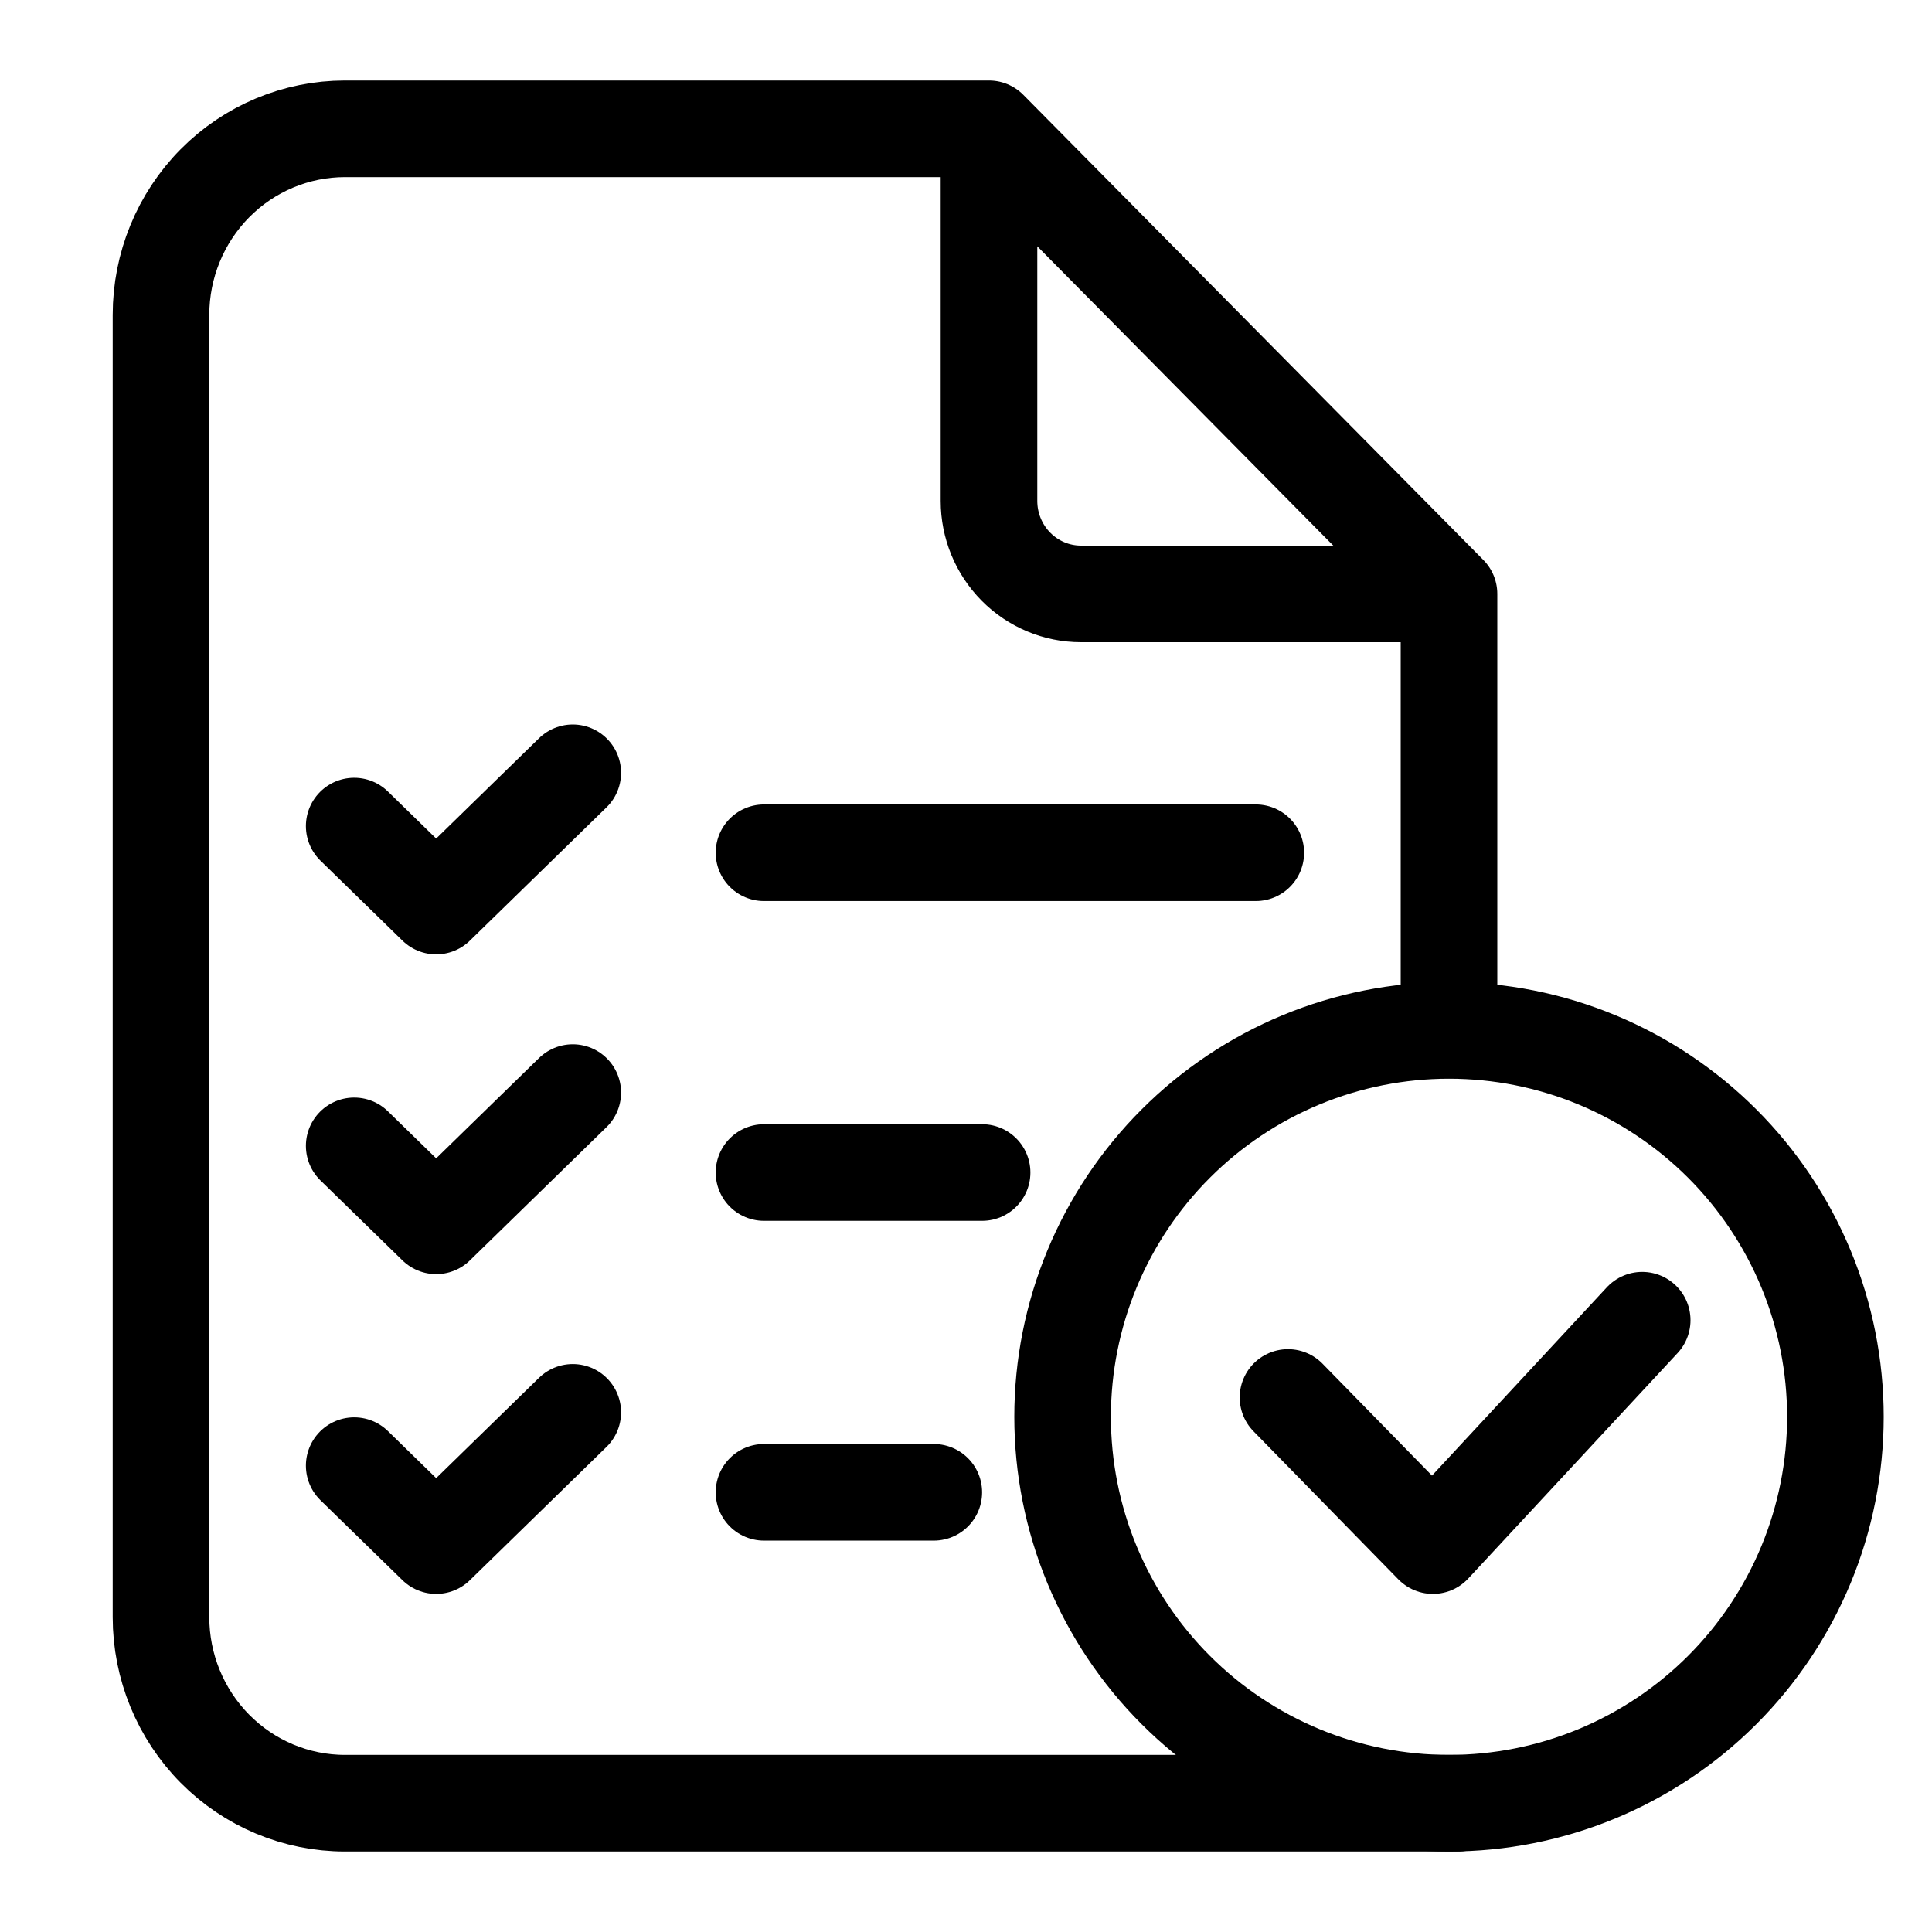
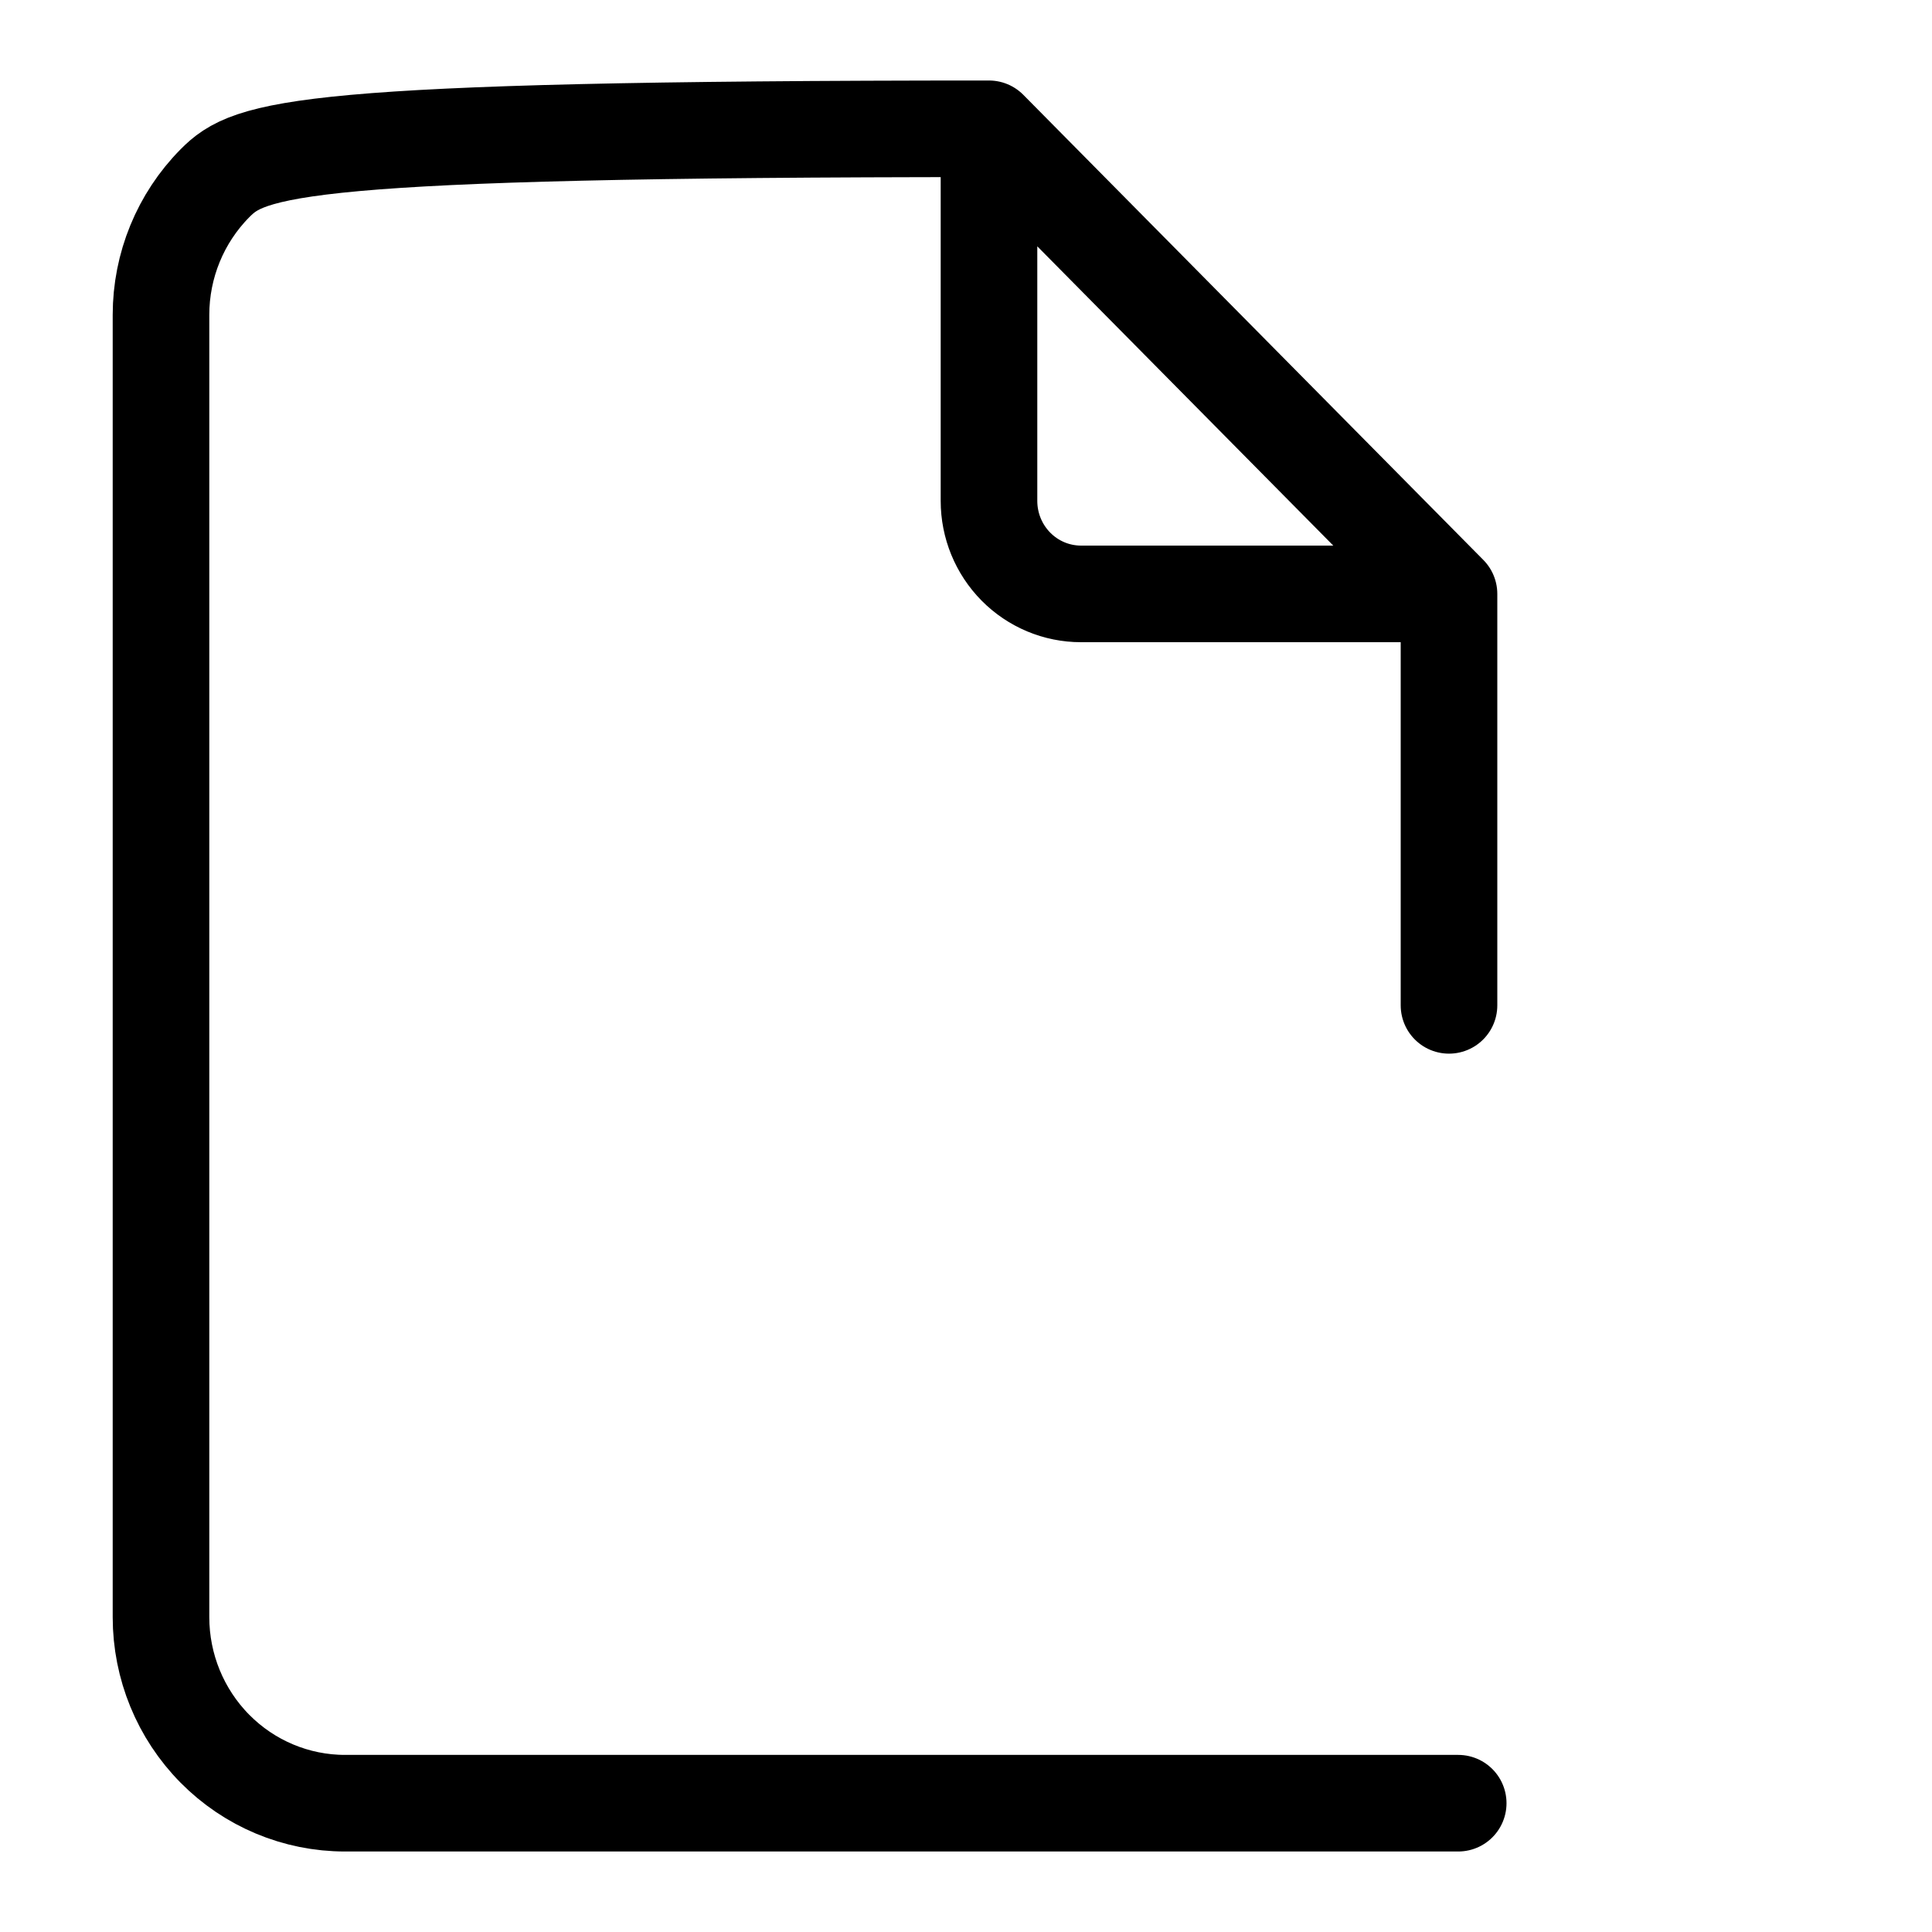
<svg xmlns="http://www.w3.org/2000/svg" width="60" height="60" viewBox="0 0 60 60" fill="none">
-   <path d="M30.714 4V15.556C30.714 16.322 31.015 17.056 31.551 17.598C32.087 18.14 32.814 18.444 33.571 18.444H45M30.714 4H10.714C9.199 4 7.745 4.609 6.674 5.692C5.602 6.776 5 8.245 5 9.778V50.222C5 51.755 5.602 53.224 6.674 54.308C7.745 55.391 9.199 56 10.714 56H45.286M30.714 4L45 18.444M45 18.444V31.222" stroke="black" stroke-width="3" stroke-linecap="round" stroke-linejoin="round" />
-   <path d="M11 25.655L13.546 28.138L17.788 24M11 35.586L13.546 38.069L17.788 33.931M11 45.517L13.546 48L17.788 43.862M23.727 26.483H39M23.727 36.414H30.5M23.727 46.345H29" stroke="black" stroke-width="3" stroke-linecap="round" stroke-linejoin="round" />
-   <path d="M33 44C33 45.576 33.31 47.136 33.913 48.592C34.517 50.048 35.4 51.371 36.515 52.485C37.629 53.6 38.952 54.483 40.408 55.087C41.864 55.69 43.424 56 45 56C46.576 56 48.136 55.69 49.592 55.087C51.048 54.483 52.371 53.6 53.485 52.485C54.6 51.371 55.483 50.048 56.087 48.592C56.69 47.136 57 45.576 57 44C57 42.424 56.69 40.864 56.087 39.408C55.483 37.952 54.6 36.629 53.485 35.515C52.371 34.4 51.048 33.517 49.592 32.913C48.136 32.31 46.576 32 45 32C43.424 32 41.864 32.31 40.408 32.913C38.952 33.517 37.629 34.4 36.515 35.515C35.4 36.629 34.517 37.952 33.913 39.408C33.31 40.864 33 42.424 33 44Z" stroke="black" stroke-width="3" stroke-linecap="round" stroke-linejoin="round" />
-   <path d="M40 43.4L44.5 48L51 41" stroke="black" stroke-width="3" stroke-linecap="round" stroke-linejoin="round" />
+   <path d="M30.714 4V15.556C30.714 16.322 31.015 17.056 31.551 17.598C32.087 18.14 32.814 18.444 33.571 18.444H45M30.714 4C9.199 4 7.745 4.609 6.674 5.692C5.602 6.776 5 8.245 5 9.778V50.222C5 51.755 5.602 53.224 6.674 54.308C7.745 55.391 9.199 56 10.714 56H45.286M30.714 4L45 18.444M45 18.444V31.222" stroke="black" stroke-width="3" stroke-linecap="round" stroke-linejoin="round" />
</svg>